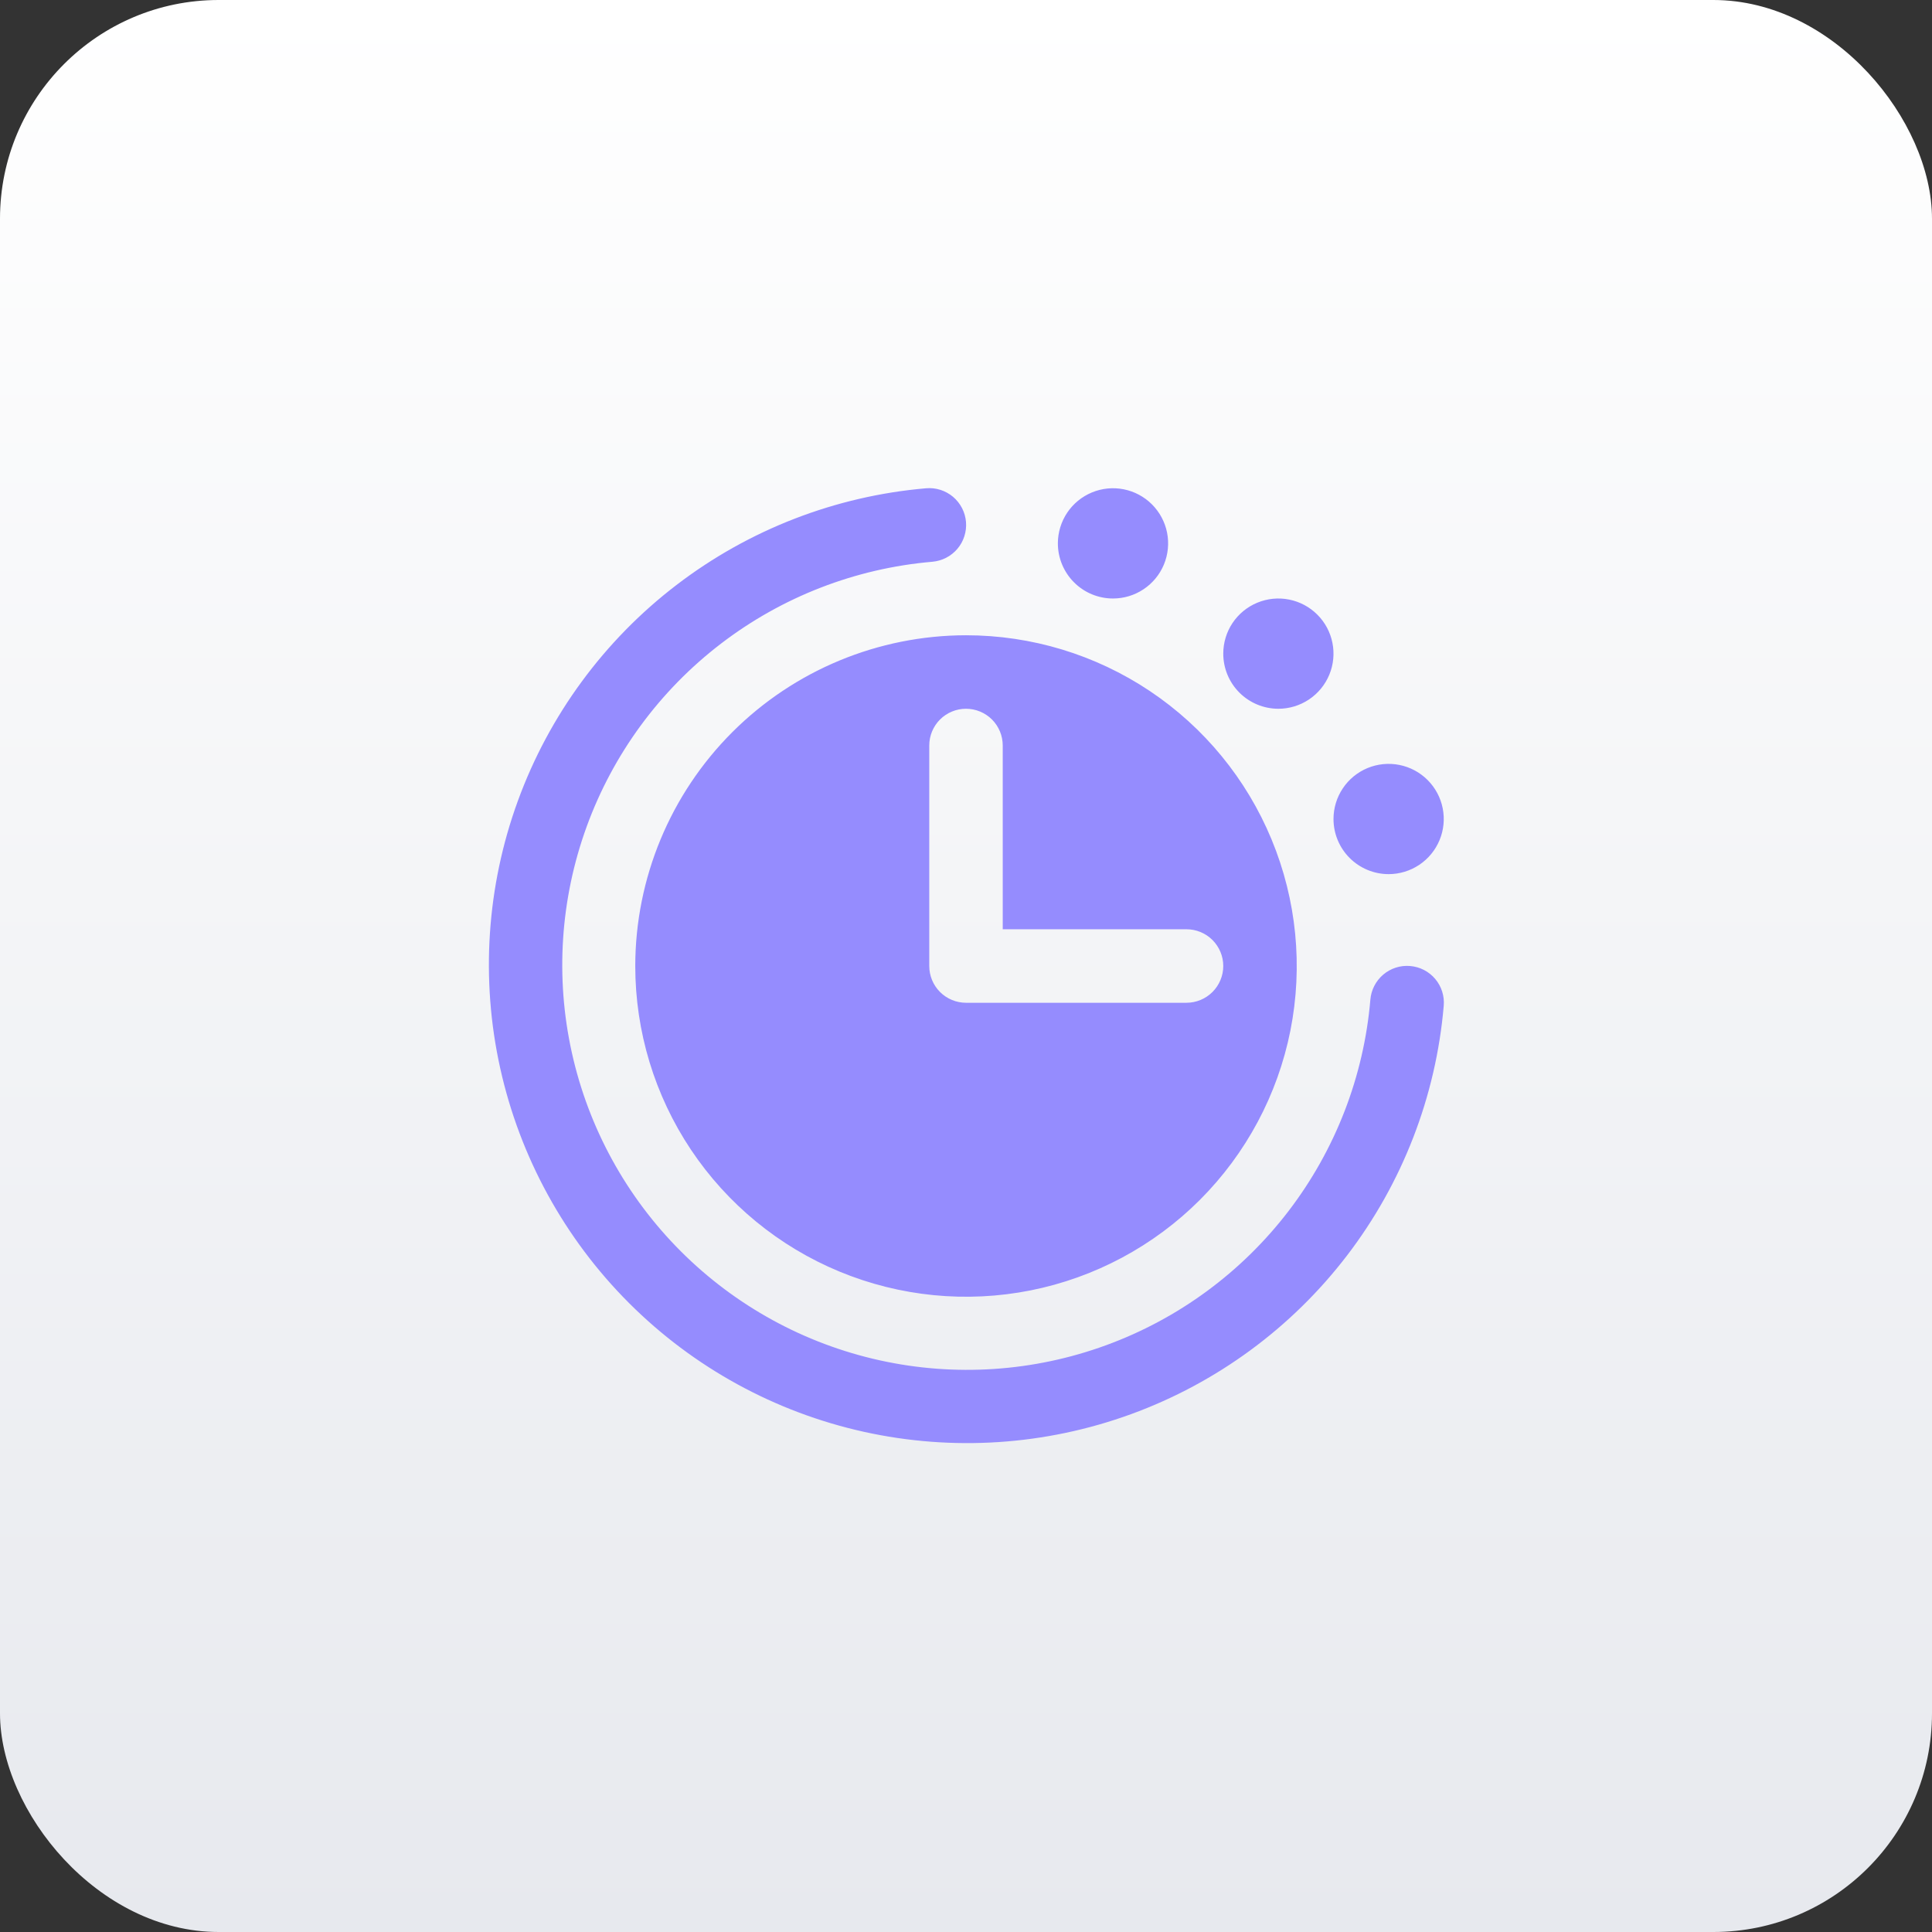
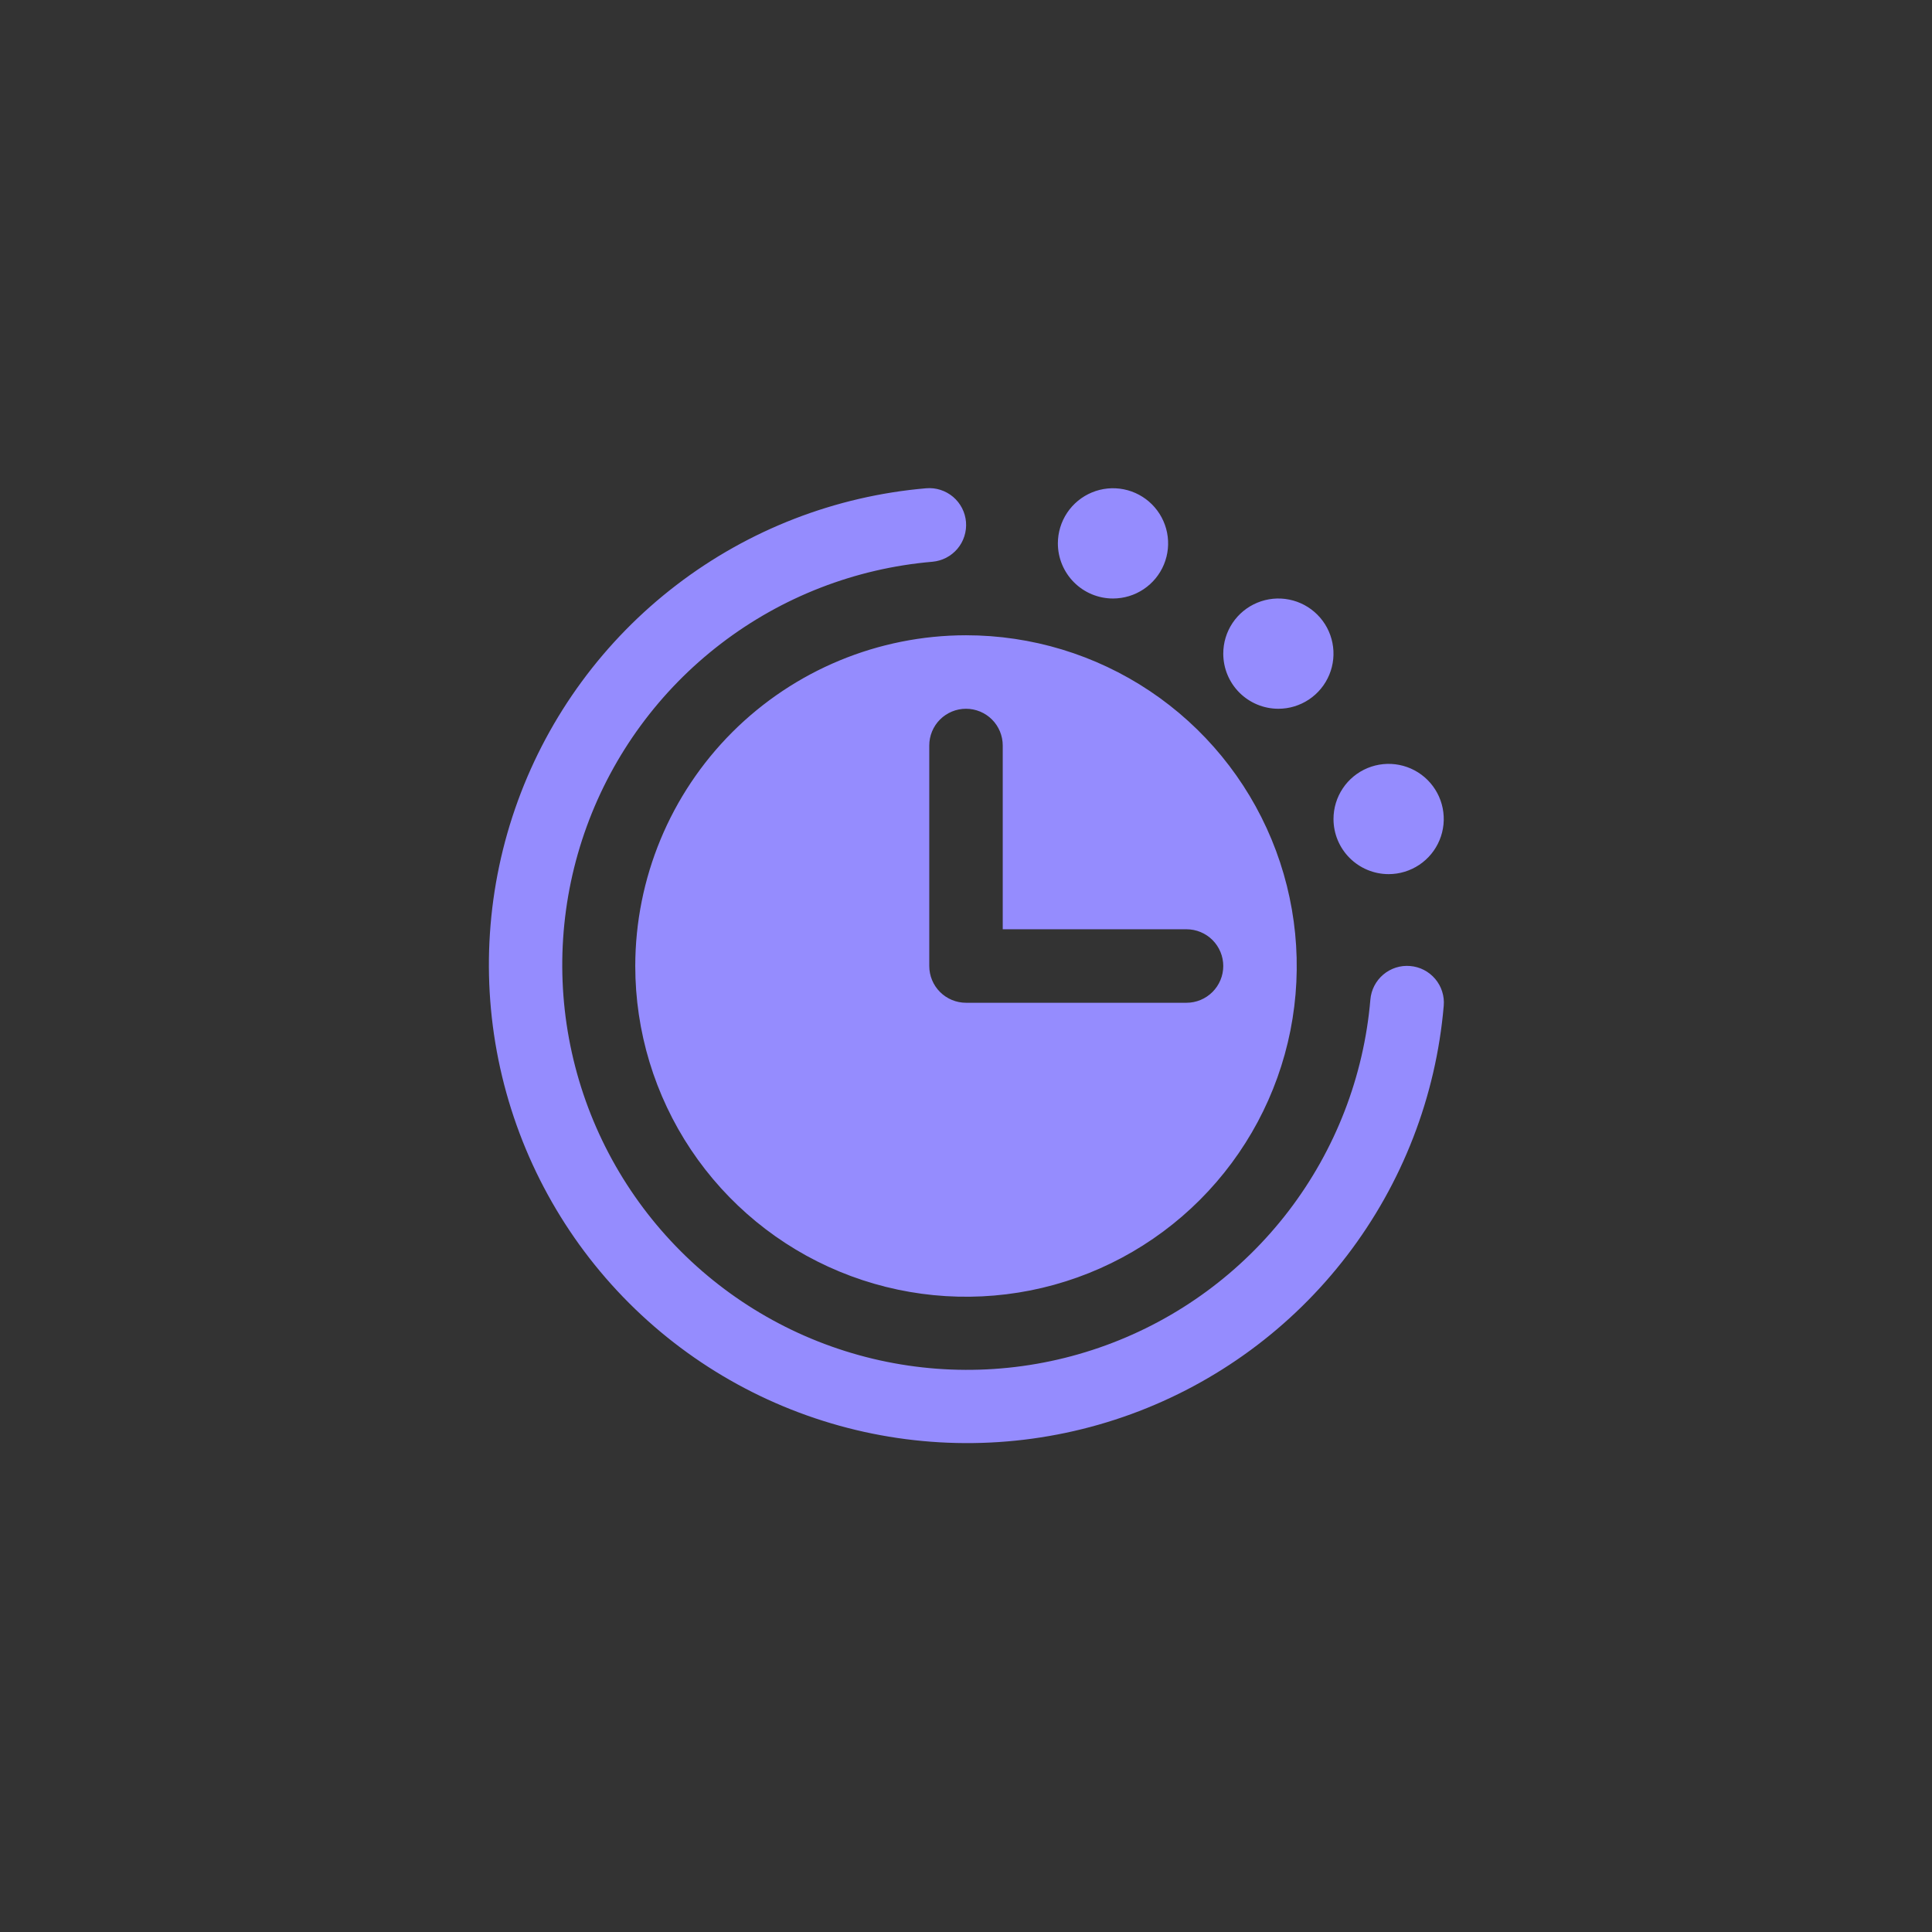
<svg xmlns="http://www.w3.org/2000/svg" width="69" height="69" viewBox="0 0 69 69" fill="none">
  <rect x="0" y="0" width="69" height="69" fill="#333333" stroke="none" />
-   <rect width="69" height="69" rx="7.811" fill="url(#paint0_linear_31_1414)" />
-   <path d="M47.625 29.25C47.625 28.861 47.74 28.48 47.957 28.156C48.173 27.832 48.481 27.58 48.84 27.431C49.2 27.282 49.596 27.243 49.978 27.319C50.36 27.395 50.711 27.583 50.986 27.858C51.261 28.133 51.449 28.484 51.525 28.866C51.601 29.248 51.562 29.644 51.413 30.003C51.264 30.363 51.011 30.671 50.688 30.887C50.364 31.103 49.983 31.219 49.594 31.219C49.072 31.219 48.571 31.011 48.202 30.642C47.832 30.273 47.625 29.772 47.625 29.25ZM45.656 25.313C46.046 25.313 46.426 25.197 46.75 24.981C47.074 24.764 47.326 24.457 47.475 24.097C47.624 23.738 47.663 23.342 47.587 22.96C47.511 22.578 47.324 22.227 47.048 21.952C46.773 21.676 46.422 21.489 46.04 21.413C45.658 21.337 45.263 21.376 44.903 21.525C44.543 21.674 44.236 21.926 44.019 22.25C43.803 22.574 43.688 22.954 43.688 23.344C43.688 23.866 43.895 24.367 44.264 24.736C44.633 25.105 45.134 25.313 45.656 25.313ZM50.358 34.5C50.011 34.471 49.668 34.582 49.402 34.807C49.137 35.032 48.971 35.353 48.942 35.699C48.708 38.443 47.694 41.063 46.021 43.25C44.347 45.438 42.084 47.102 39.497 48.046C36.911 48.991 34.108 49.177 31.419 48.583C28.73 47.989 26.266 46.639 24.318 44.692C22.37 42.746 21.019 40.283 20.423 37.594C19.827 34.906 20.012 32.103 20.955 29.515C21.898 26.928 23.56 24.664 25.747 22.989C27.933 21.314 30.552 20.299 33.296 20.063C33.468 20.048 33.636 20 33.79 19.921C33.944 19.842 34.08 19.733 34.192 19.602C34.304 19.47 34.389 19.317 34.441 19.152C34.494 18.988 34.514 18.814 34.5 18.642C34.486 18.469 34.438 18.302 34.359 18.148C34.279 17.994 34.171 17.857 34.039 17.745C33.907 17.634 33.754 17.549 33.59 17.496C33.425 17.443 33.252 17.423 33.079 17.438C29.837 17.716 26.743 18.915 24.159 20.893C21.575 22.871 19.61 25.546 18.495 28.603C17.38 31.66 17.161 34.971 17.864 38.148C18.568 41.325 20.163 44.235 22.464 46.536C24.765 48.837 27.675 50.432 30.852 51.136C34.029 51.839 37.34 51.62 40.397 50.505C43.454 49.389 46.129 47.425 48.107 44.841C50.085 42.257 51.284 39.163 51.562 35.921C51.577 35.748 51.558 35.575 51.505 35.41C51.453 35.245 51.368 35.092 51.256 34.96C51.144 34.828 51.007 34.719 50.853 34.64C50.699 34.561 50.531 34.514 50.358 34.5ZM34.5 22.688C36.836 22.688 39.12 23.38 41.063 24.678C43.005 25.976 44.519 27.821 45.413 29.98C46.307 32.138 46.541 34.513 46.086 36.805C45.63 39.096 44.505 41.201 42.853 42.853C41.201 44.505 39.096 45.63 36.804 46.086C34.513 46.541 32.138 46.307 29.98 45.413C27.821 44.519 25.976 43.005 24.678 41.063C23.38 39.12 22.688 36.836 22.688 34.5C22.691 31.368 23.937 28.366 26.151 26.151C28.366 23.937 31.368 22.691 34.5 22.688ZM33.188 34.5C33.188 34.848 33.326 35.182 33.572 35.428C33.818 35.674 34.152 35.813 34.5 35.813H42.375C42.723 35.813 43.057 35.674 43.303 35.428C43.549 35.182 43.688 34.848 43.688 34.5C43.688 34.152 43.549 33.818 43.303 33.572C43.057 33.326 42.723 33.188 42.375 33.188H35.812V26.625C35.812 26.277 35.674 25.943 35.428 25.697C35.182 25.451 34.848 25.313 34.5 25.313C34.152 25.313 33.818 25.451 33.572 25.697C33.326 25.943 33.188 26.277 33.188 26.625V34.5ZM39.75 21.375C40.139 21.375 40.52 21.26 40.844 21.043C41.167 20.827 41.42 20.52 41.569 20.16C41.718 19.8 41.757 19.404 41.681 19.022C41.605 18.64 41.417 18.29 41.142 18.014C40.867 17.739 40.516 17.551 40.134 17.475C39.752 17.399 39.356 17.438 38.997 17.587C38.637 17.736 38.329 17.989 38.113 18.312C37.897 18.636 37.781 19.017 37.781 19.406C37.781 19.928 37.989 20.429 38.358 20.798C38.727 21.168 39.228 21.375 39.75 21.375Z" fill="#958CFE" />
+   <path d="M47.625 29.25C47.625 28.861 47.74 28.48 47.957 28.156C48.173 27.832 48.481 27.58 48.84 27.431C49.2 27.282 49.596 27.243 49.978 27.319C50.36 27.395 50.711 27.583 50.986 27.858C51.261 28.133 51.449 28.484 51.525 28.866C51.601 29.248 51.562 29.644 51.413 30.003C51.264 30.363 51.011 30.671 50.688 30.887C50.364 31.103 49.983 31.219 49.594 31.219C49.072 31.219 48.571 31.011 48.202 30.642C47.832 30.273 47.625 29.772 47.625 29.25ZM45.656 25.313C46.046 25.313 46.426 25.197 46.75 24.981C47.074 24.764 47.326 24.457 47.475 24.097C47.624 23.738 47.663 23.342 47.587 22.96C47.511 22.578 47.324 22.227 47.048 21.952C46.773 21.676 46.422 21.489 46.04 21.413C45.658 21.337 45.263 21.376 44.903 21.525C44.543 21.674 44.236 21.926 44.019 22.25C43.803 22.574 43.688 22.954 43.688 23.344C43.688 23.866 43.895 24.367 44.264 24.736C44.633 25.105 45.134 25.313 45.656 25.313ZM50.358 34.5C50.011 34.471 49.668 34.582 49.402 34.807C49.137 35.032 48.971 35.353 48.942 35.699C48.708 38.443 47.694 41.063 46.021 43.25C44.347 45.438 42.084 47.102 39.497 48.046C36.911 48.991 34.108 49.177 31.419 48.583C28.73 47.989 26.266 46.639 24.318 44.692C22.37 42.746 21.019 40.283 20.423 37.594C19.827 34.906 20.012 32.103 20.955 29.515C21.898 26.928 23.56 24.664 25.747 22.989C27.933 21.314 30.552 20.299 33.296 20.063C33.468 20.048 33.636 20 33.79 19.921C33.944 19.842 34.08 19.733 34.192 19.602C34.304 19.47 34.389 19.317 34.441 19.152C34.494 18.988 34.514 18.814 34.5 18.642C34.486 18.469 34.438 18.302 34.359 18.148C34.279 17.994 34.171 17.857 34.039 17.745C33.907 17.634 33.754 17.549 33.59 17.496C33.425 17.443 33.252 17.423 33.079 17.438C29.837 17.716 26.743 18.915 24.159 20.893C21.575 22.871 19.61 25.546 18.495 28.603C17.38 31.66 17.161 34.971 17.864 38.148C18.568 41.325 20.163 44.235 22.464 46.536C24.765 48.837 27.675 50.432 30.852 51.136C34.029 51.839 37.34 51.62 40.397 50.505C43.454 49.389 46.129 47.425 48.107 44.841C50.085 42.257 51.284 39.163 51.562 35.921C51.577 35.748 51.558 35.575 51.505 35.41C51.453 35.245 51.368 35.092 51.256 34.96C51.144 34.828 51.007 34.719 50.853 34.64C50.699 34.561 50.531 34.514 50.358 34.5M34.5 22.688C36.836 22.688 39.12 23.38 41.063 24.678C43.005 25.976 44.519 27.821 45.413 29.98C46.307 32.138 46.541 34.513 46.086 36.805C45.63 39.096 44.505 41.201 42.853 42.853C41.201 44.505 39.096 45.63 36.804 46.086C34.513 46.541 32.138 46.307 29.98 45.413C27.821 44.519 25.976 43.005 24.678 41.063C23.38 39.12 22.688 36.836 22.688 34.5C22.691 31.368 23.937 28.366 26.151 26.151C28.366 23.937 31.368 22.691 34.5 22.688ZM33.188 34.5C33.188 34.848 33.326 35.182 33.572 35.428C33.818 35.674 34.152 35.813 34.5 35.813H42.375C42.723 35.813 43.057 35.674 43.303 35.428C43.549 35.182 43.688 34.848 43.688 34.5C43.688 34.152 43.549 33.818 43.303 33.572C43.057 33.326 42.723 33.188 42.375 33.188H35.812V26.625C35.812 26.277 35.674 25.943 35.428 25.697C35.182 25.451 34.848 25.313 34.5 25.313C34.152 25.313 33.818 25.451 33.572 25.697C33.326 25.943 33.188 26.277 33.188 26.625V34.5ZM39.75 21.375C40.139 21.375 40.52 21.26 40.844 21.043C41.167 20.827 41.42 20.52 41.569 20.16C41.718 19.8 41.757 19.404 41.681 19.022C41.605 18.64 41.417 18.29 41.142 18.014C40.867 17.739 40.516 17.551 40.134 17.475C39.752 17.399 39.356 17.438 38.997 17.587C38.637 17.736 38.329 17.989 38.113 18.312C37.897 18.636 37.781 19.017 37.781 19.406C37.781 19.928 37.989 20.429 38.358 20.798C38.727 21.168 39.228 21.375 39.75 21.375Z" fill="#958CFE" />
  <defs>
    <linearGradient id="paint0_linear_31_1414" x1="34.5" y1="0" x2="34.5" y2="69" gradientUnits="userSpaceOnUse">
      <stop stop-color="white" />
      <stop offset="1" stop-color="#E7E9EE" />
    </linearGradient>
  </defs>
</svg>